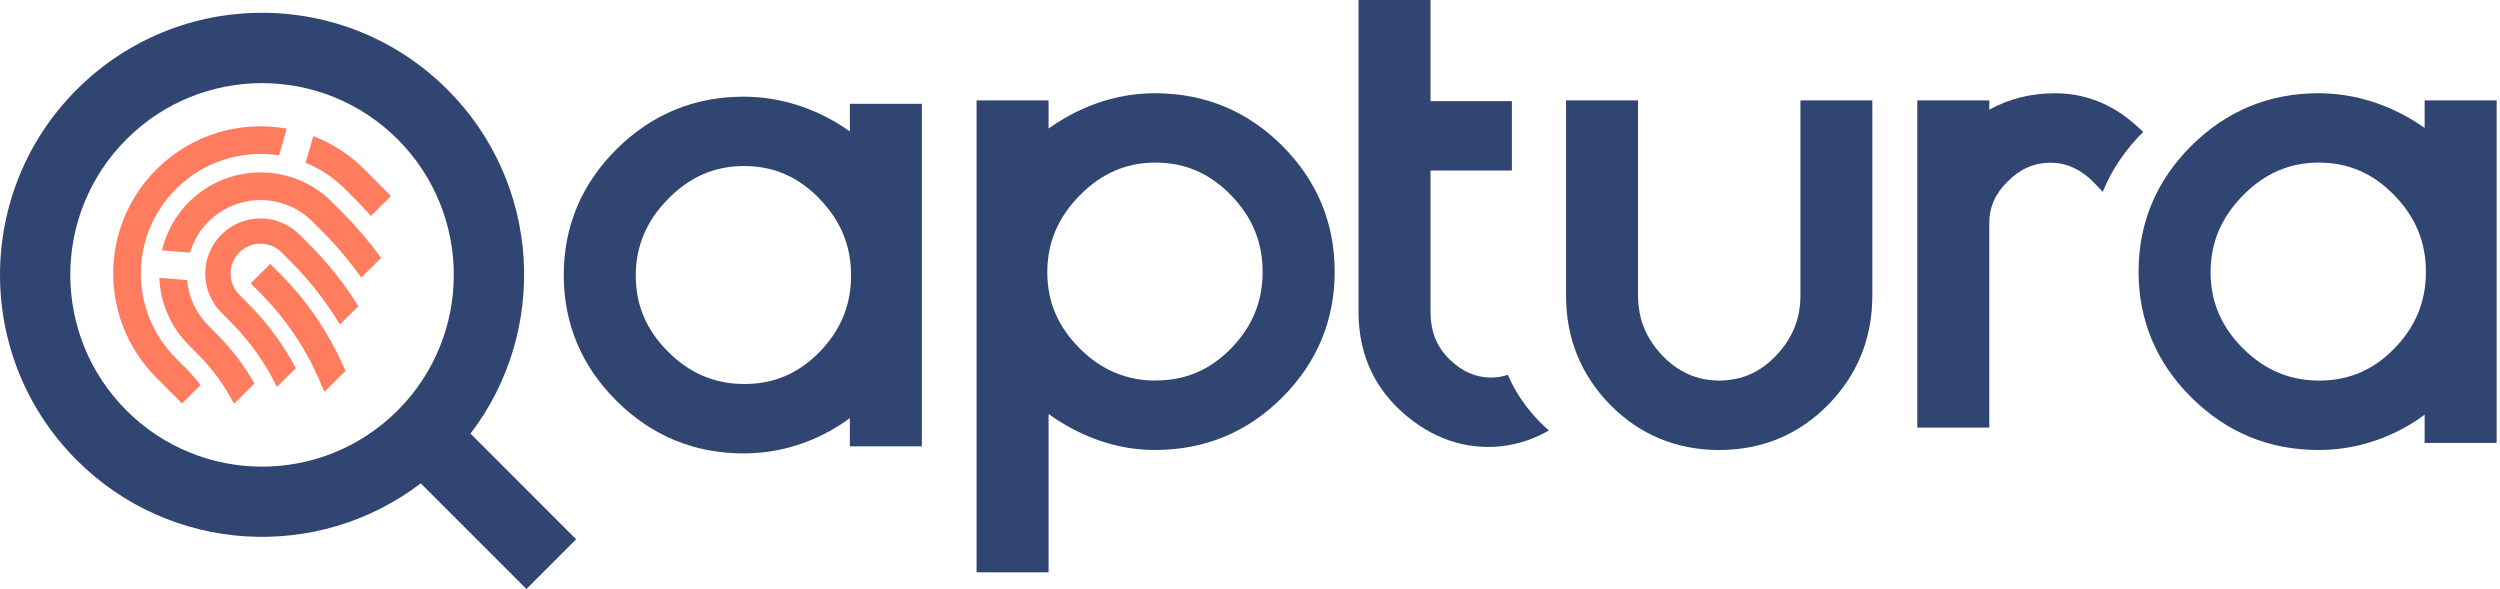
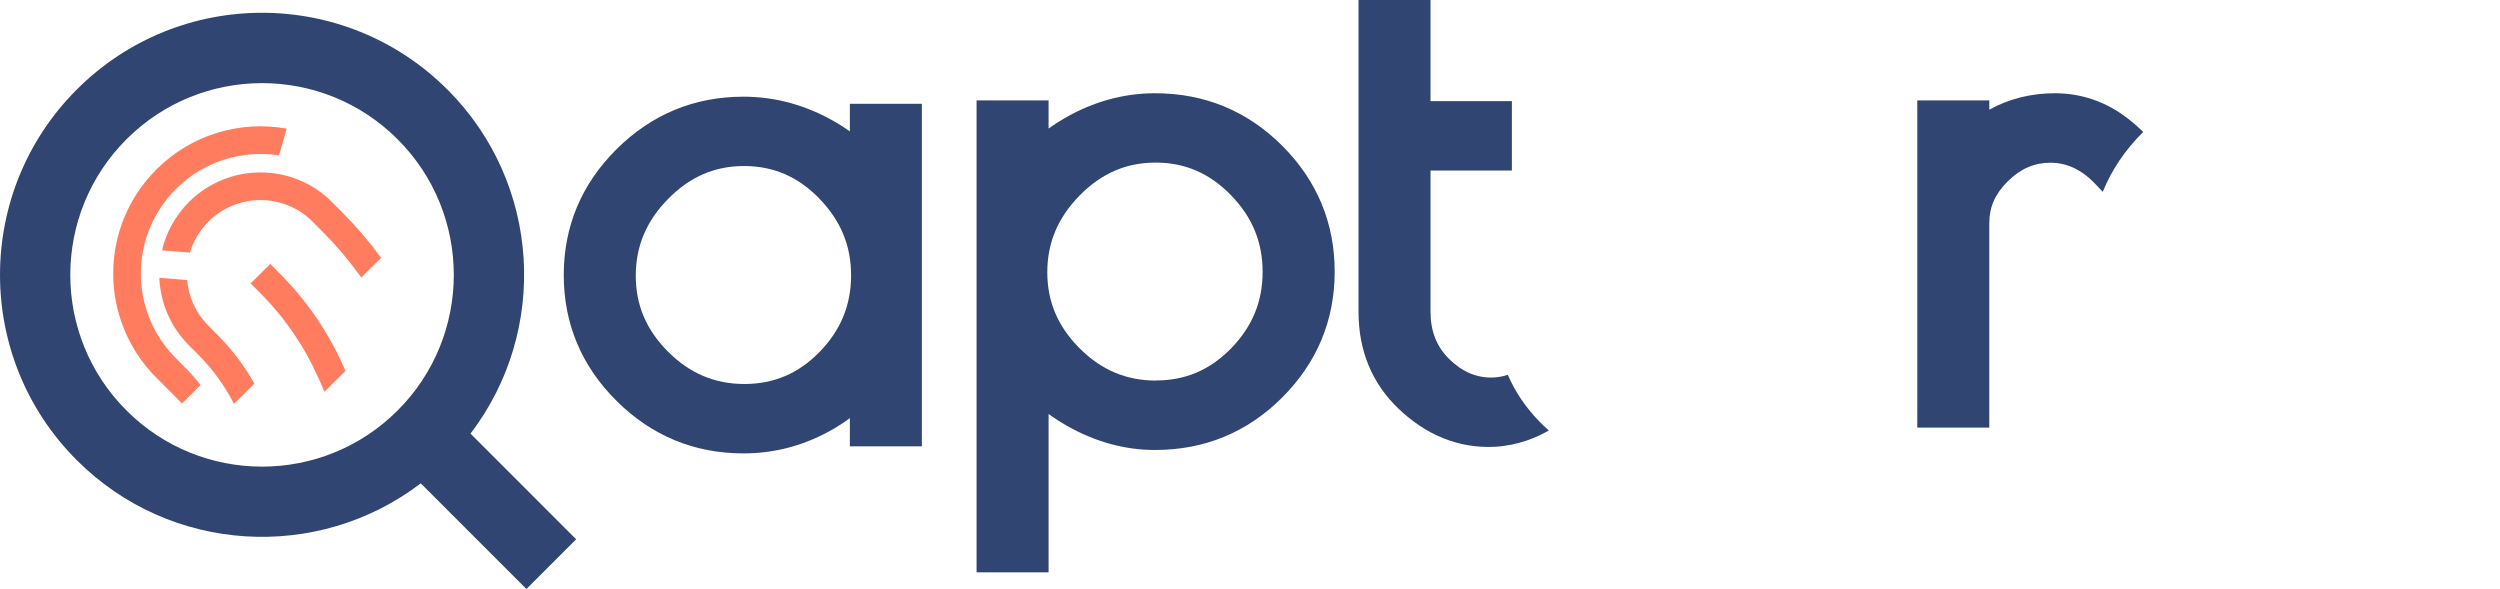
<svg xmlns="http://www.w3.org/2000/svg" width="174" height="41" viewBox="0 0 174 41" fill="none">
  <g clip-path="url(#clip0_1_3)">
    <path d="M19.513 19.078L18.808 18.369L17.445 19.724L18.15 20.433C19.84 22.134 21.203 24.132 22.169 26.326L22.434 26.927L22.584 27.265L24.043 25.814L23.928 25.552C22.866 23.143 21.372 20.948 19.513 19.078Z" fill="#FF7D5E" />
    <path d="M14.493 22.658C13.615 21.776 13.123 20.648 13.026 19.493L11.09 19.339C11.159 21.037 11.841 22.715 13.13 24.013L13.835 24.721C14.824 25.718 15.648 26.857 16.283 28.108L17.707 26.696C17.026 25.483 16.183 24.359 15.197 23.37L14.493 22.661V22.658Z" fill="#FF7D5E" />
    <path d="M12.222 24.913C8.981 21.649 9 16.375 12.264 13.134C14.22 11.194 16.891 10.424 19.42 10.813L19.955 8.954C16.776 8.38 13.377 9.319 10.909 11.768C6.89 15.756 6.867 22.246 10.859 26.265L12.665 28.081L13.958 26.799C13.638 26.384 13.296 25.991 12.926 25.618L12.222 24.91V24.913Z" fill="#FF7D5E" />
-     <path d="M21.803 9.473L21.268 11.333C22.276 11.741 23.224 12.36 24.04 13.18L24.744 13.889C25.113 14.262 25.468 14.643 25.814 15.032L27.208 13.646L25.402 11.829C24.348 10.767 23.116 9.982 21.803 9.477V9.473Z" fill="#FF7D5E" />
-     <path d="M20.856 16.337C19.363 14.832 16.926 14.824 15.421 16.318C13.916 17.811 13.908 20.248 15.402 21.753L16.102 22.461C17.399 23.77 18.473 25.283 19.274 26.934L20.587 25.629C19.736 24.009 18.643 22.519 17.353 21.218L16.652 20.51C15.844 19.694 15.848 18.373 16.664 17.565C17.48 16.756 18.8 16.76 19.609 17.576L20.309 18.285C21.595 19.582 22.719 21.025 23.655 22.584L24.94 21.31C23.978 19.767 22.842 18.335 21.561 17.041L20.86 16.333L20.856 16.337Z" fill="#FF7D5E" />
    <path d="M23.131 14.081C20.39 11.321 15.925 11.306 13.165 14.046C12.195 15.013 11.564 16.183 11.275 17.426L13.219 17.584C13.457 16.791 13.889 16.037 14.52 15.413C16.529 13.419 19.774 13.431 21.768 15.44L22.473 16.148C23.451 17.13 24.34 18.192 25.144 19.316L26.526 17.946C25.71 16.83 24.817 15.779 23.839 14.797L23.135 14.089L23.131 14.081Z" fill="#FF7D5E" />
    <path d="M59.146 9.142C58.834 8.919 58.503 8.704 58.157 8.503C56.132 7.325 53.972 6.729 51.744 6.729C48.325 6.729 45.358 7.957 42.917 10.378C40.477 12.803 39.237 15.752 39.237 19.143C39.237 22.534 40.477 25.487 42.917 27.908C45.354 30.329 48.325 31.557 51.744 31.557C53.98 31.557 56.101 30.972 58.057 29.825C58.438 29.602 58.803 29.359 59.15 29.102V31.065H64.162V7.225H59.15V9.142H59.146ZM57.017 13.816C58.511 15.344 59.235 17.095 59.235 19.166C59.235 21.237 58.515 22.981 57.041 24.494C55.574 25.995 53.865 26.726 51.809 26.726C49.754 26.726 48.006 25.991 46.497 24.478C44.984 22.965 44.249 21.237 44.249 19.185C44.249 17.134 44.988 15.382 46.505 13.839C48.017 12.303 49.742 11.556 51.786 11.556C53.83 11.556 55.535 12.295 57.017 13.808V13.816Z" fill="#314572" />
    <path d="M80.383 6.49C78.212 6.49 76.103 7.071 74.113 8.215C73.716 8.442 73.339 8.688 72.981 8.946V6.987H67.969V39.834H72.981V28.813C73.374 29.102 73.793 29.371 74.232 29.621C76.21 30.749 78.278 31.319 80.387 31.319C83.836 31.319 86.816 30.091 89.241 27.666C91.666 25.241 92.894 22.292 92.894 18.904C92.894 15.517 91.666 12.568 89.241 10.143C86.816 7.718 83.836 6.49 80.387 6.49H80.383ZM80.453 26.488C78.389 26.488 76.649 25.753 75.14 24.24C73.627 22.727 72.892 20.998 72.892 18.947C72.892 16.895 73.631 15.144 75.148 13.6C76.661 12.064 78.385 11.317 80.429 11.317C82.474 11.317 84.179 12.056 85.661 13.569C87.154 15.097 87.878 16.849 87.878 18.92C87.878 20.991 87.158 22.735 85.684 24.247C84.217 25.749 82.508 26.48 80.453 26.48V26.488Z" fill="#314572" />
-     <path d="M125.31 6.987V20.575C125.31 22.188 124.755 23.551 123.616 24.748C122.511 25.91 121.218 26.48 119.659 26.488C118.104 26.476 116.806 25.907 115.702 24.748C114.562 23.551 114.008 22.184 114.008 20.575V6.987H108.996V20.575C108.996 23.543 110.031 26.099 112.075 28.178C114.112 30.249 116.656 31.307 119.632 31.323C119.632 31.323 119.647 31.323 119.655 31.323C119.663 31.323 119.67 31.323 119.678 31.323C122.657 31.307 125.198 30.249 127.234 28.178C129.278 26.099 130.314 23.543 130.314 20.575V6.987H125.302H125.31Z" fill="#314572" />
-     <path d="M168.754 6.987V8.904C168.442 8.68 168.111 8.465 167.765 8.265C165.74 7.087 163.58 6.49 161.352 6.49C157.933 6.49 154.965 7.718 152.525 10.139C150.084 12.565 148.845 15.513 148.845 18.904C148.845 22.296 150.084 25.248 152.525 27.669C154.962 30.091 157.933 31.319 161.352 31.319C163.588 31.319 165.709 30.734 167.665 29.587C168.046 29.363 168.411 29.121 168.754 28.863V30.826H173.766V6.987H168.754ZM168.843 18.927C168.843 20.998 168.123 22.742 166.648 24.255C165.182 25.756 163.473 26.488 161.417 26.488C159.361 26.488 157.614 25.753 156.105 24.24C154.592 22.727 153.857 20.998 153.857 18.947C153.857 16.895 154.596 15.144 156.113 13.6C157.625 12.064 159.35 11.317 161.394 11.317C163.438 11.317 165.143 12.056 166.625 13.569C168.119 15.097 168.843 16.849 168.843 18.92V18.927Z" fill="#314572" />
    <path d="M146.354 13.346C146.97 11.829 147.906 10.436 149.164 9.185C149.164 9.185 149.164 9.185 149.168 9.181C148.883 8.904 148.541 8.596 148.14 8.284C146.574 7.052 144.818 6.49 143.021 6.49C141.362 6.49 139.826 6.875 138.455 7.633V6.987H133.443V29.76H138.455V15.528C138.455 14.408 138.867 13.481 139.749 12.611C140.626 11.745 141.593 11.325 142.705 11.325C143.818 11.325 144.853 11.779 145.812 12.784C146.043 13.026 146.216 13.207 146.35 13.35L146.354 13.346Z" fill="#314572" />
    <path d="M107.171 29.367C106.201 28.378 105.458 27.281 104.946 26.087C104.673 26.176 104.369 26.245 104.042 26.268C102.779 26.349 101.736 25.849 100.858 24.983C99.988 24.124 99.565 23.05 99.565 21.703V11.868H105.227V7.037H99.565V0H94.553V21.699C94.553 24.421 95.496 26.696 97.359 28.466C99.195 30.21 101.447 31.23 104.038 31.096C105.658 31.011 106.971 30.441 107.803 29.96C107.587 29.771 107.371 29.575 107.167 29.363L107.171 29.367Z" fill="#314572" />
    <path d="M31.142 6.236C24.02 -0.889 12.472 -0.893 5.347 6.228C-1.778 13.35 -1.782 24.898 5.339 32.023C11.872 38.559 22.134 39.098 29.286 33.64L36.639 40.996L40.099 37.535L32.747 30.179C38.209 23.031 37.678 12.772 31.142 6.232V6.236ZM27.673 28.57C22.461 33.782 14.008 33.779 8.8 28.566C3.588 23.354 3.591 14.901 8.804 9.693C14.016 4.481 22.469 4.485 27.677 9.697C32.889 14.909 32.886 23.362 27.673 28.57Z" fill="#314572" />
  </g>
  <defs>
    <clipPath id="clip0_1_3">
      <rect width="173.766" height="41" fill="white" />
    </clipPath>
  </defs>
</svg>